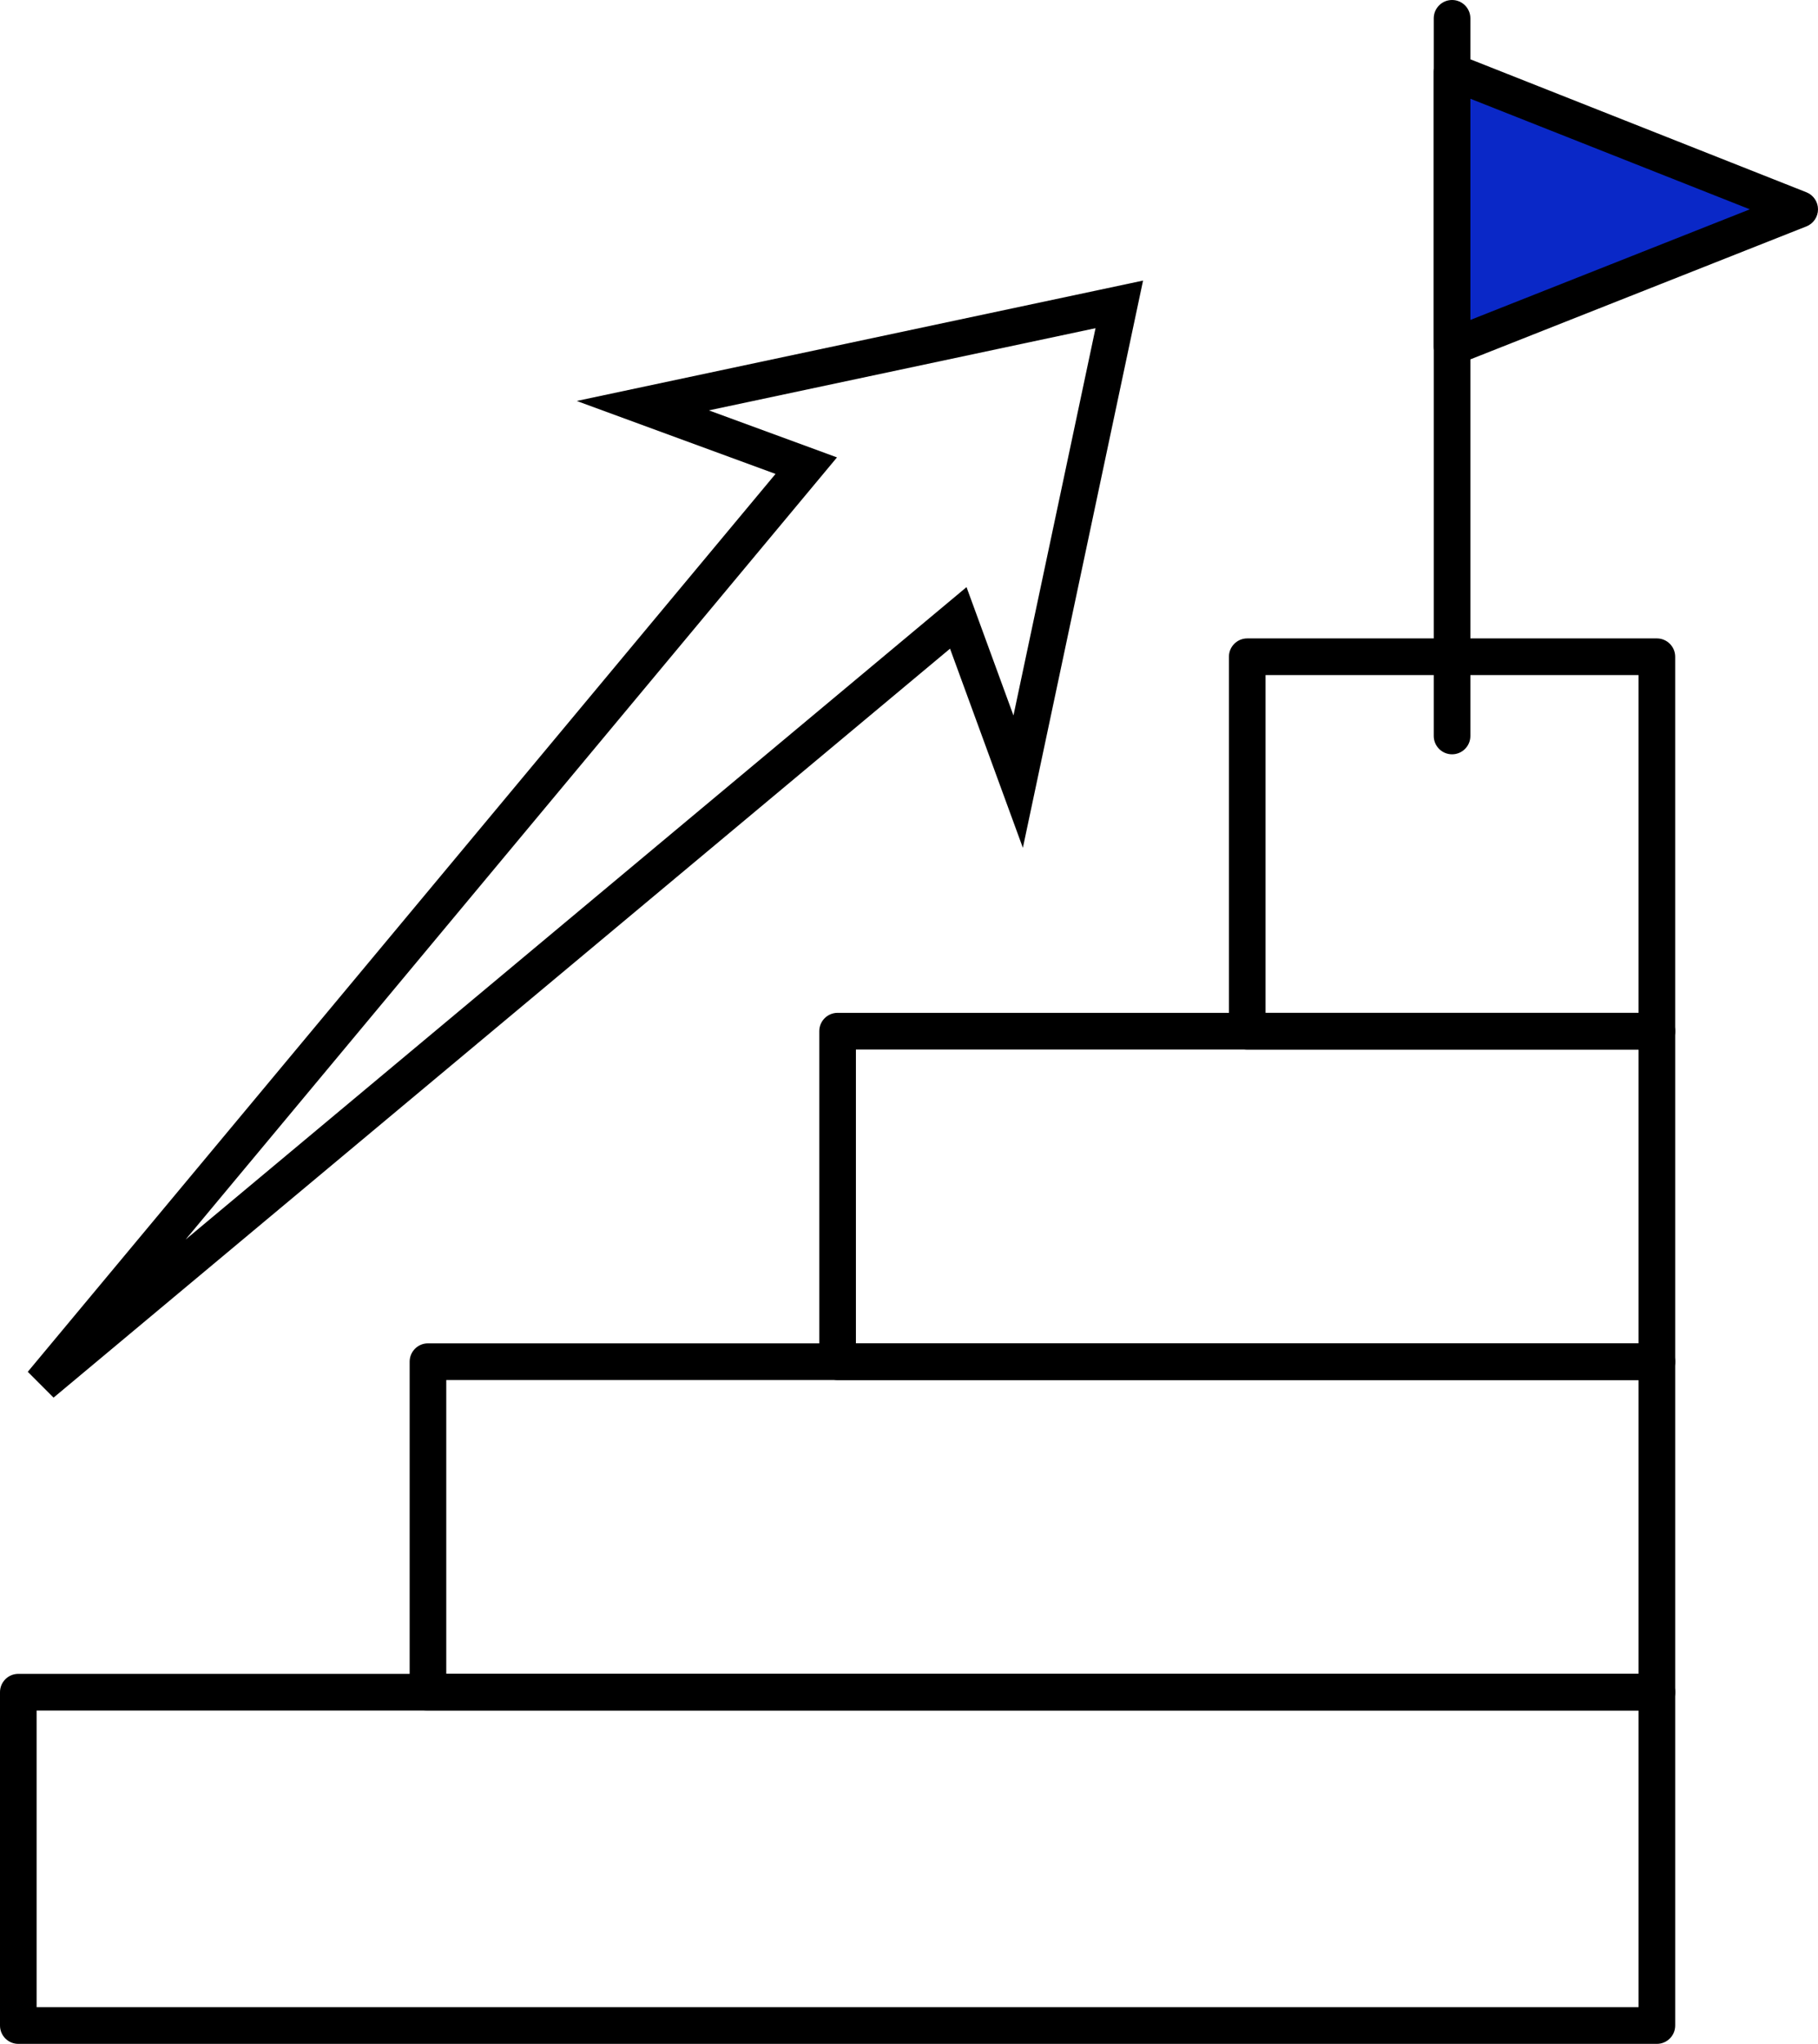
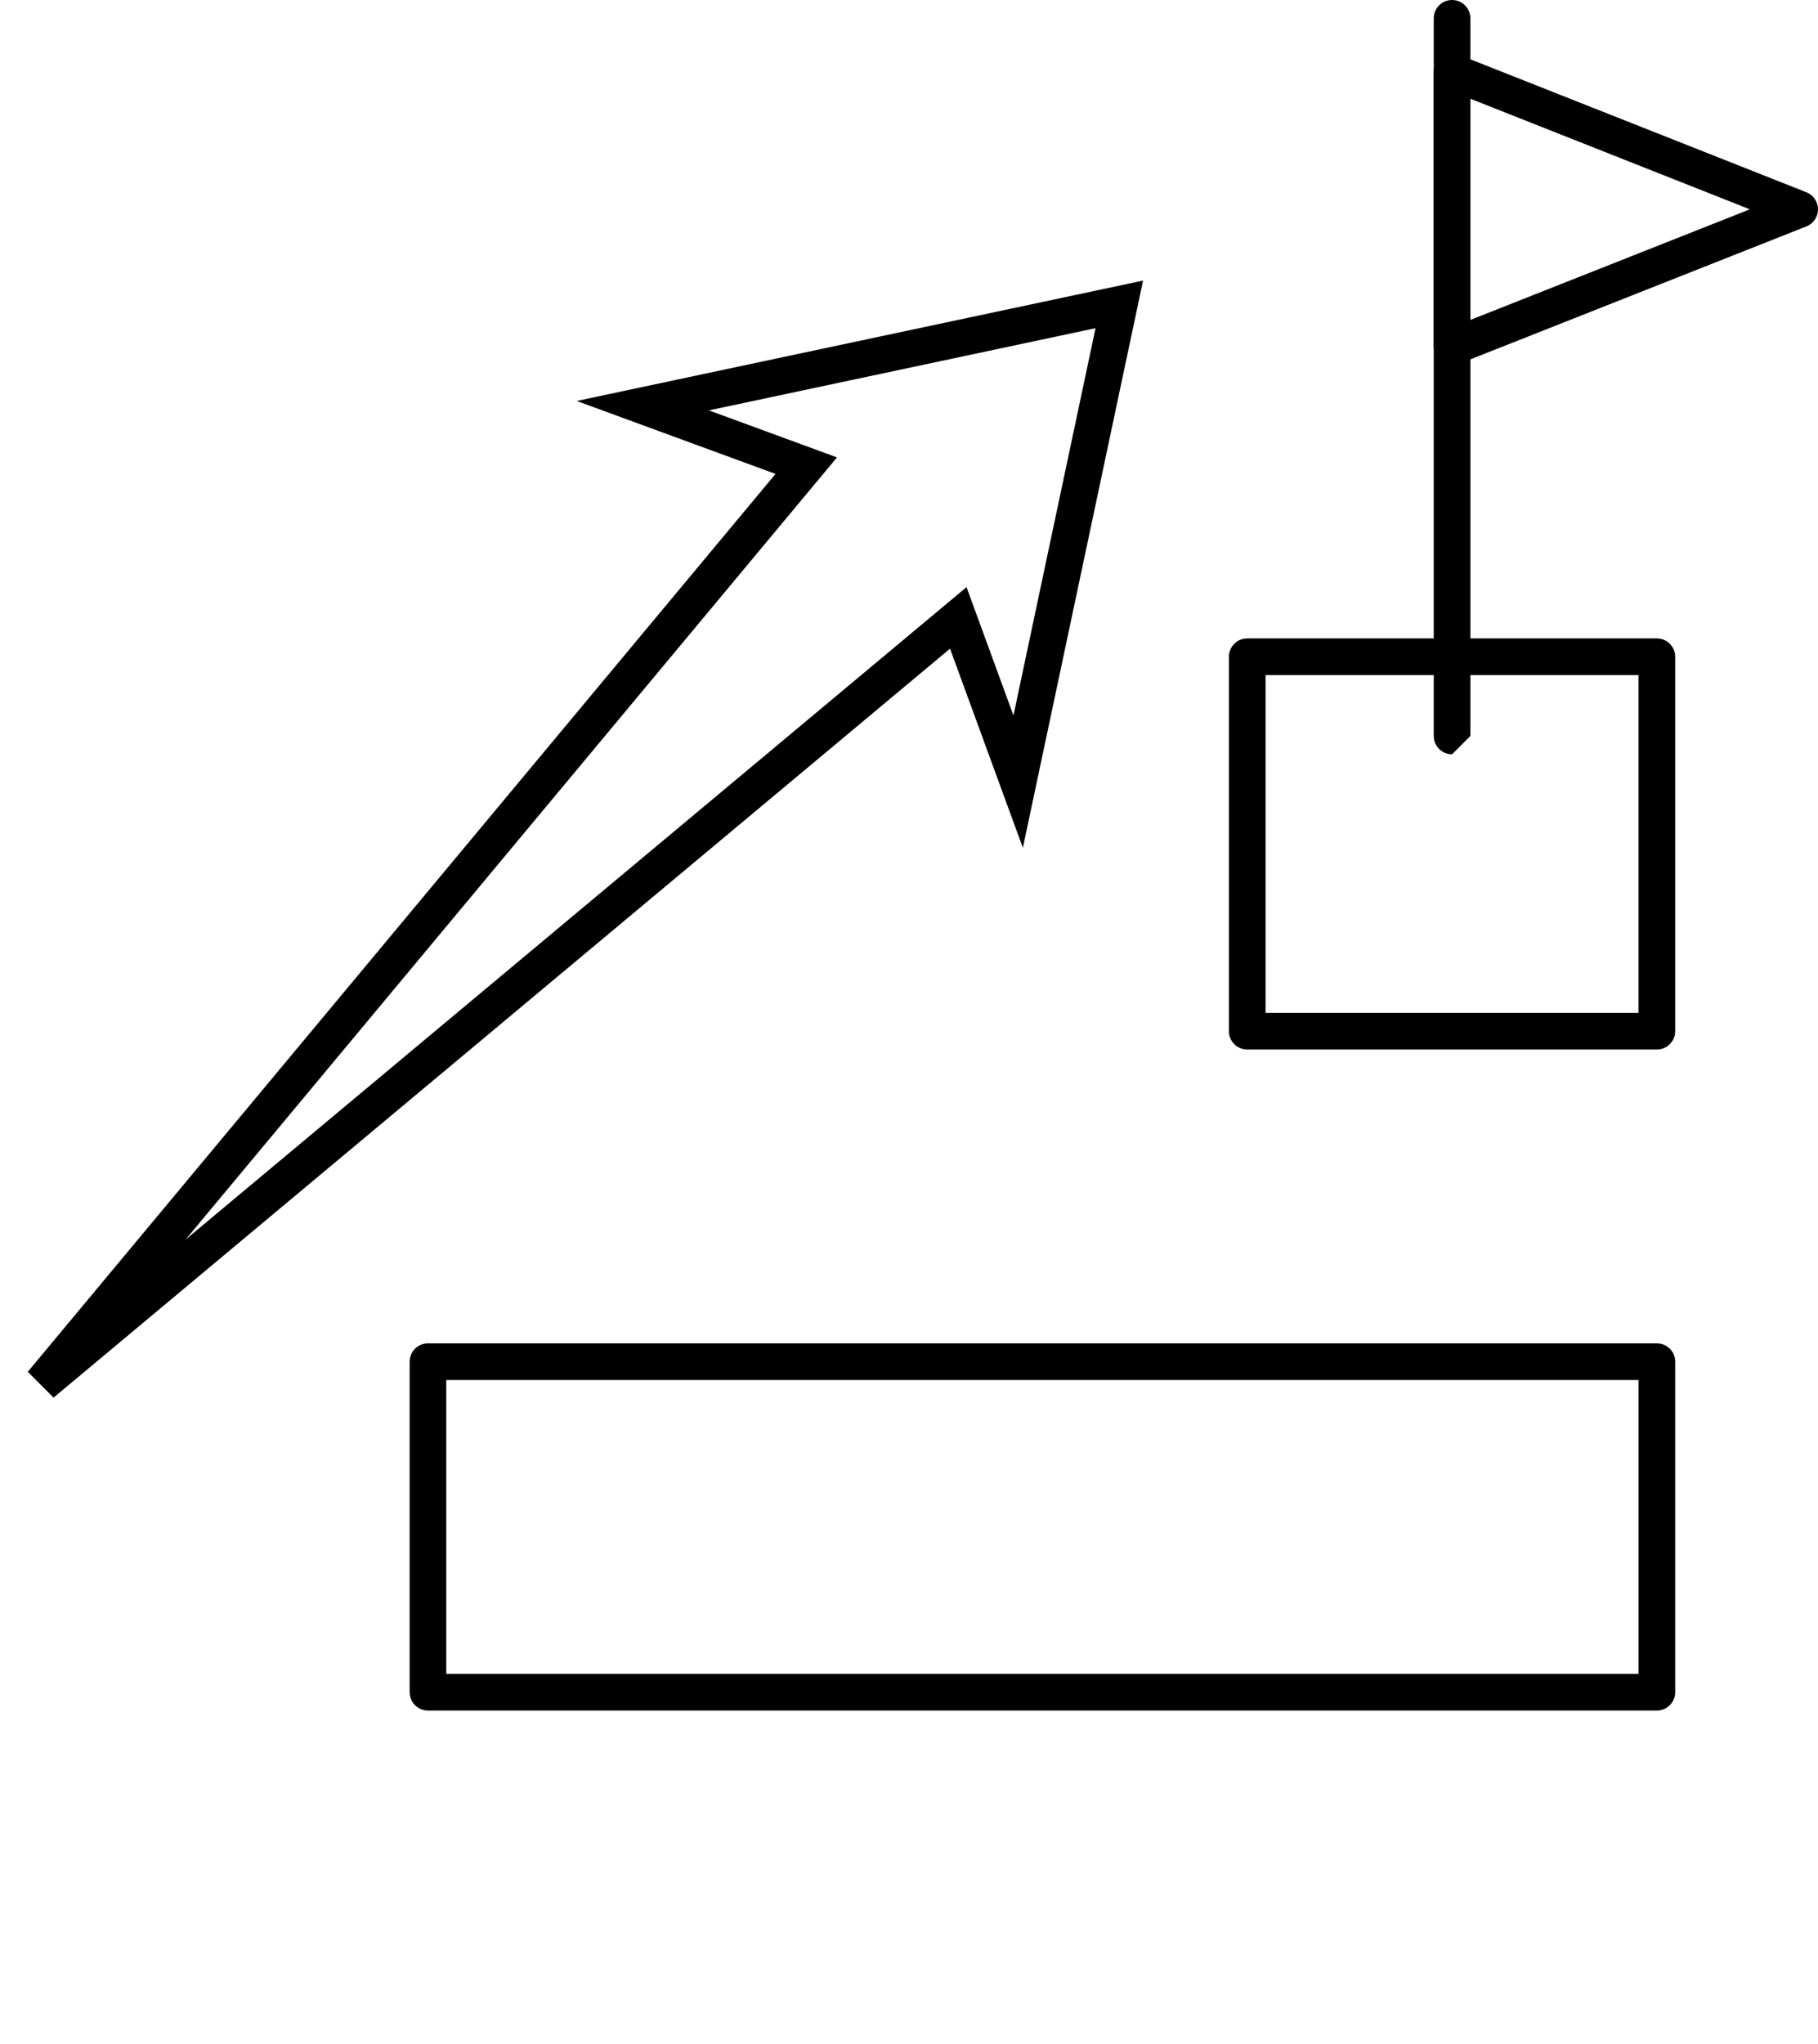
<svg xmlns="http://www.w3.org/2000/svg" width="170" height="191" viewBox="0 0 170 191" fill="none">
  <g clip-path="url(#clip0_2183_2935)">
-     <path d="M168.287 19.562L135.781 6.707V32.417L168.287 19.562Z" fill="#0A28C7" />
    <path d="M135.782 34.132C135.442 34.132 135.106 34.031 134.819 33.835C134.35 33.516 134.069 32.985 134.069 32.418V6.707C134.069 6.14 134.35 5.609 134.819 5.29C135.285 4.969 135.885 4.904 136.411 5.113L168.917 17.968C169.57 18.227 170 18.859 170 19.562C170 20.266 169.57 20.898 168.917 21.157L136.411 34.012C136.208 34.092 135.994 34.132 135.782 34.132ZM137.494 9.227V29.898L163.627 19.562L137.494 9.227Z" fill="#000000" />
    <path d="M154.935 159.85H40.018C39.072 159.85 38.306 159.083 38.306 158.136V127.25C38.306 126.304 39.072 125.536 40.018 125.536H154.935C155.881 125.536 156.647 126.304 156.647 127.25V158.136C156.647 159.083 155.881 159.85 154.935 159.85ZM41.73 156.422H153.222V128.964H41.73V156.422Z" fill="#000000" />
-     <path d="M154.934 191H1.712C0.766 191 0 190.232 0 189.286V158.136C0 157.189 0.766 156.422 1.712 156.422H154.934C155.881 156.422 156.647 157.189 156.647 158.136V189.286C156.647 190.232 155.881 191 154.934 191ZM3.425 187.572H153.222V159.85H3.425V187.572Z" fill="#000000" />
    <path d="M154.934 98.079H116.628C115.682 98.079 114.916 97.311 114.916 96.365V61.374C114.916 60.428 115.682 59.66 116.628 59.66H154.934C155.88 59.66 156.646 60.428 156.646 61.374V96.365C156.646 97.311 155.88 98.079 154.934 98.079ZM118.341 94.65H153.221V63.088H118.341V94.65Z" fill="#000000" />
-     <path d="M154.935 128.965H78.324C77.377 128.965 76.611 128.197 76.611 127.25V96.364C76.611 95.418 77.377 94.65 78.324 94.65H154.935C155.881 94.65 156.647 95.418 156.647 96.364V127.25C156.647 128.197 155.881 128.965 154.935 128.965ZM80.036 125.536H153.222V98.079H80.036V125.536Z" fill="#000000" />
    <path d="M5.008 130.609L2.597 128.195L72.52 44.287L53.929 37.47L106.887 26.22L95.648 79.228L88.837 60.618L5.008 130.609ZM66.284 38.35L78.266 42.744L17.355 115.836L90.379 54.867L94.768 66.861L102.442 30.669L66.284 38.35Z" fill="#000000" />
-     <path d="M135.782 70.49C134.835 70.49 134.069 69.722 134.069 68.776V1.714C134.069 0.767 134.835 0 135.782 0C136.728 0 137.494 0.767 137.494 1.714V68.776C137.494 69.722 136.728 70.49 135.782 70.49Z" fill="#000000" />
+     <path d="M135.782 70.49C134.835 70.49 134.069 69.722 134.069 68.776V1.714C134.069 0.767 134.835 0 135.782 0C136.728 0 137.494 0.767 137.494 1.714V68.776Z" fill="#000000" />
  </g>
  <defs>
    <clipPath id="clip0_2183_2935">
      <rect width="170" height="191" fill="#000000" />
    </clipPath>
  </defs>
</svg>